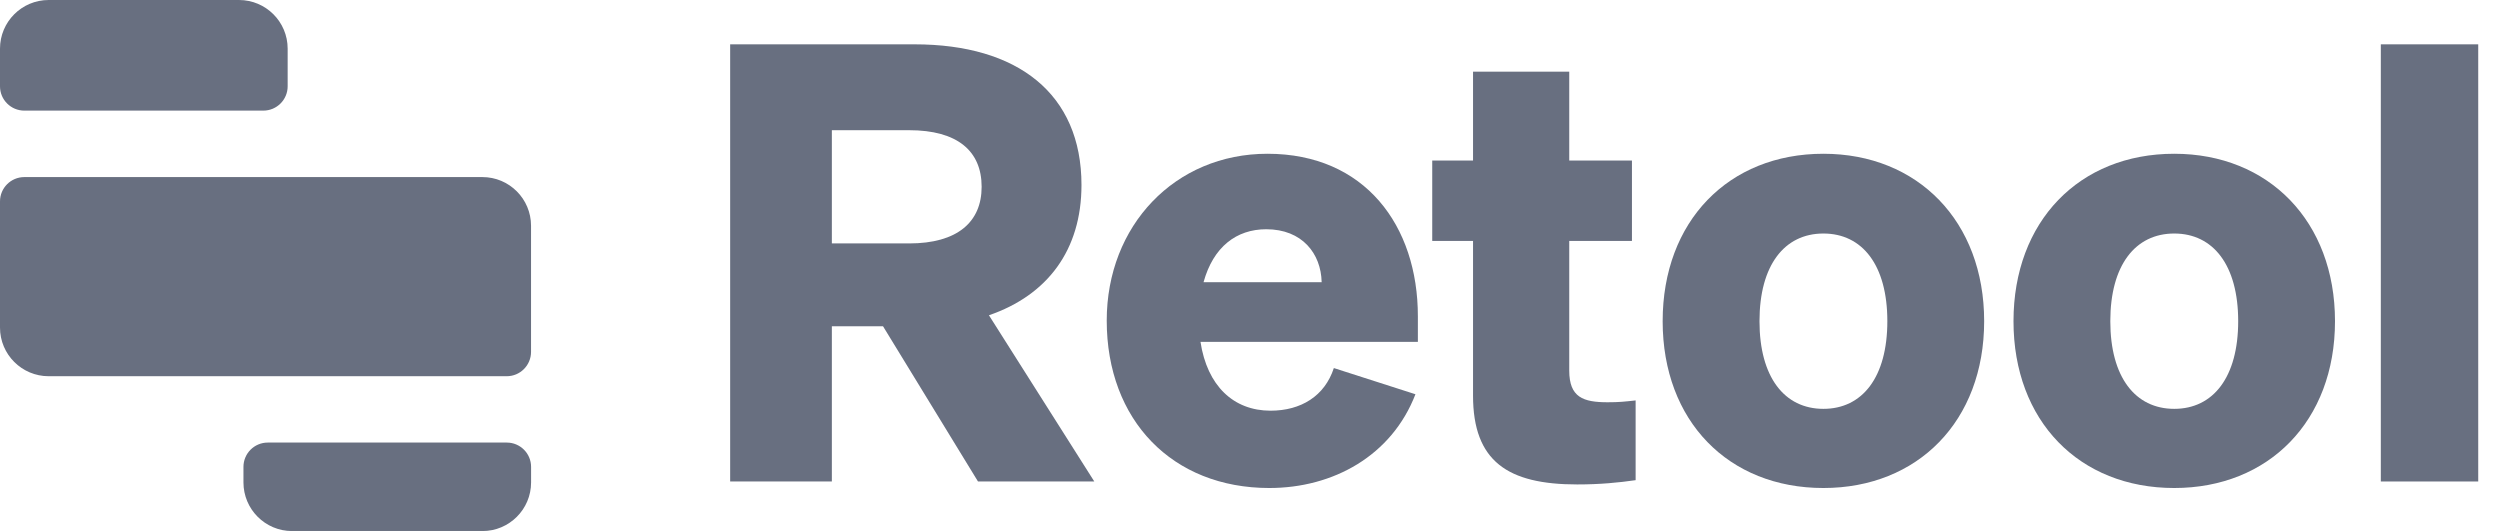
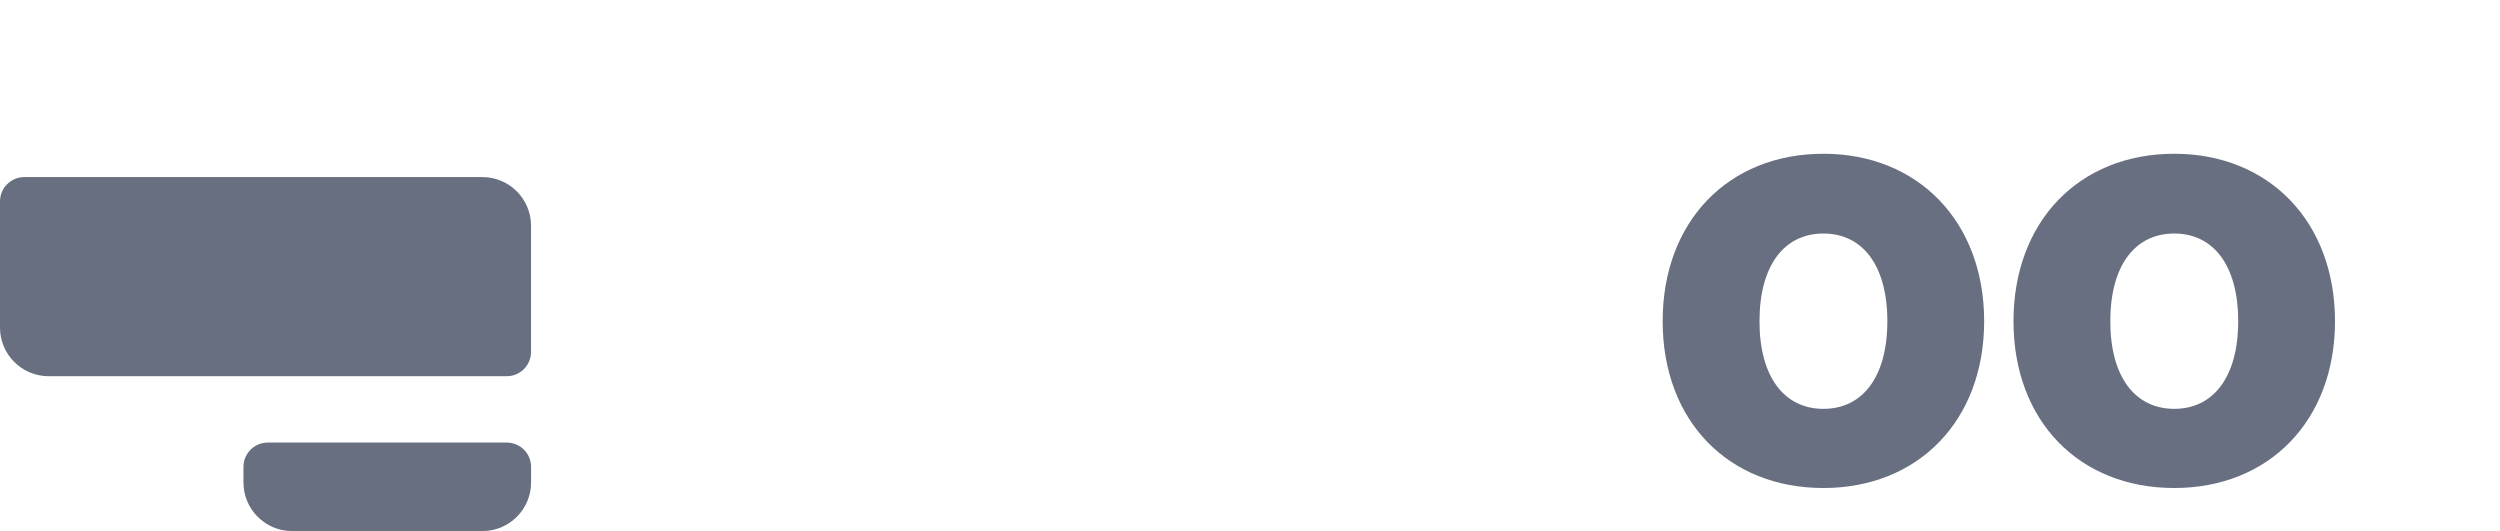
<svg xmlns="http://www.w3.org/2000/svg" width="113" height="24" viewBox="0 0 113 24" fill="none">
  <g opacity="0.6">
-     <path d="M0 2.199C0 0.985 0.985 0 2.199 0H10.802C12.017 0 13.002 0.985 13.002 2.199V3.901C13.002 4.508 12.509 5 11.902 5H1.1C0.492 5 0 4.508 0 3.901V2.199Z" fill="#030F2B" />
    <path d="M0 9.104C0 8.497 0.492 8.004 1.1 8.004H21.804C23.019 8.004 24.003 8.989 24.003 10.204V15.905C24.003 16.512 23.511 17.005 22.904 17.005H2.199C0.985 17.005 0 16.02 0 14.806V9.104Z" fill="#030F2B" />
    <path d="M11.004 21.103C11.004 20.496 11.496 20.004 12.103 20.004H22.906C23.513 20.004 24.005 20.496 24.005 21.103V21.805C24.005 23.019 23.021 24.004 21.806 24.004H13.203C11.988 24.004 11.004 23.019 11.004 21.805V21.103Z" fill="#030F2B" />
-     <path d="M37.6 14.746H39.912L44.205 21.763H49.462L44.7 14.25C47.343 13.342 48.883 11.306 48.883 8.361C48.883 4.233 45.994 2.004 41.343 2.004H33.003V21.763H37.6V14.746ZM37.6 11.003V5.885H41.095C43.269 5.885 44.37 6.82 44.37 8.444C44.37 10.04 43.269 11.003 41.095 11.003H37.6Z" fill="#030F2B" />
-     <path d="M57.372 22.058C60.262 22.058 62.905 20.599 63.978 17.82L60.29 16.636C59.877 17.902 58.804 18.563 57.428 18.563C55.749 18.563 54.565 17.435 54.262 15.453H64.088V14.297C64.088 10.197 61.693 6.95 57.29 6.95C53.106 6.95 50.024 10.197 50.024 14.49C50.024 19.003 52.996 22.058 57.372 22.058ZM57.235 10.362C58.859 10.362 59.712 11.463 59.739 12.756H54.4C54.84 11.16 55.886 10.362 57.235 10.362Z" fill="#030F2B" />
-     <path d="M66.581 17.879C66.581 20.851 68.15 21.897 71.287 21.897C72.333 21.897 73.159 21.814 73.93 21.704V18.099C73.434 18.154 73.186 18.182 72.664 18.182C71.563 18.182 70.93 17.962 70.93 16.751V10.889H73.764V7.257H70.93V3.239H66.581V7.257H64.737V10.889H66.581V17.879Z" fill="#030F2B" />
    <path d="M89.684 14.518C89.684 10.004 86.684 6.95 82.418 6.95C78.125 6.95 75.152 10.004 75.152 14.518C75.152 19.031 78.125 22.058 82.418 22.058C86.684 22.058 89.684 19.031 89.684 14.518ZM79.529 14.518C79.529 11.986 80.657 10.555 82.418 10.555C84.18 10.555 85.308 11.986 85.308 14.518C85.308 17.049 84.18 18.48 82.418 18.48C80.657 18.48 79.529 17.049 79.529 14.518Z" fill="#030F2B" />
    <path d="M105.542 14.518C105.542 10.004 102.542 6.95 98.276 6.95C93.983 6.95 91.01 10.004 91.01 14.518C91.01 19.031 93.983 22.058 98.276 22.058C102.542 22.058 105.542 19.031 105.542 14.518ZM95.386 14.518C95.386 11.986 96.515 10.555 98.276 10.555C100.038 10.555 101.166 11.986 101.166 14.518C101.166 17.049 100.038 18.48 98.276 18.48C96.515 18.48 95.386 17.049 95.386 14.518Z" fill="#030F2B" />
-     <path d="M112.016 2.004H107.613V21.763H112.016V2.004Z" fill="#030F2B" />
  </g>
</svg>